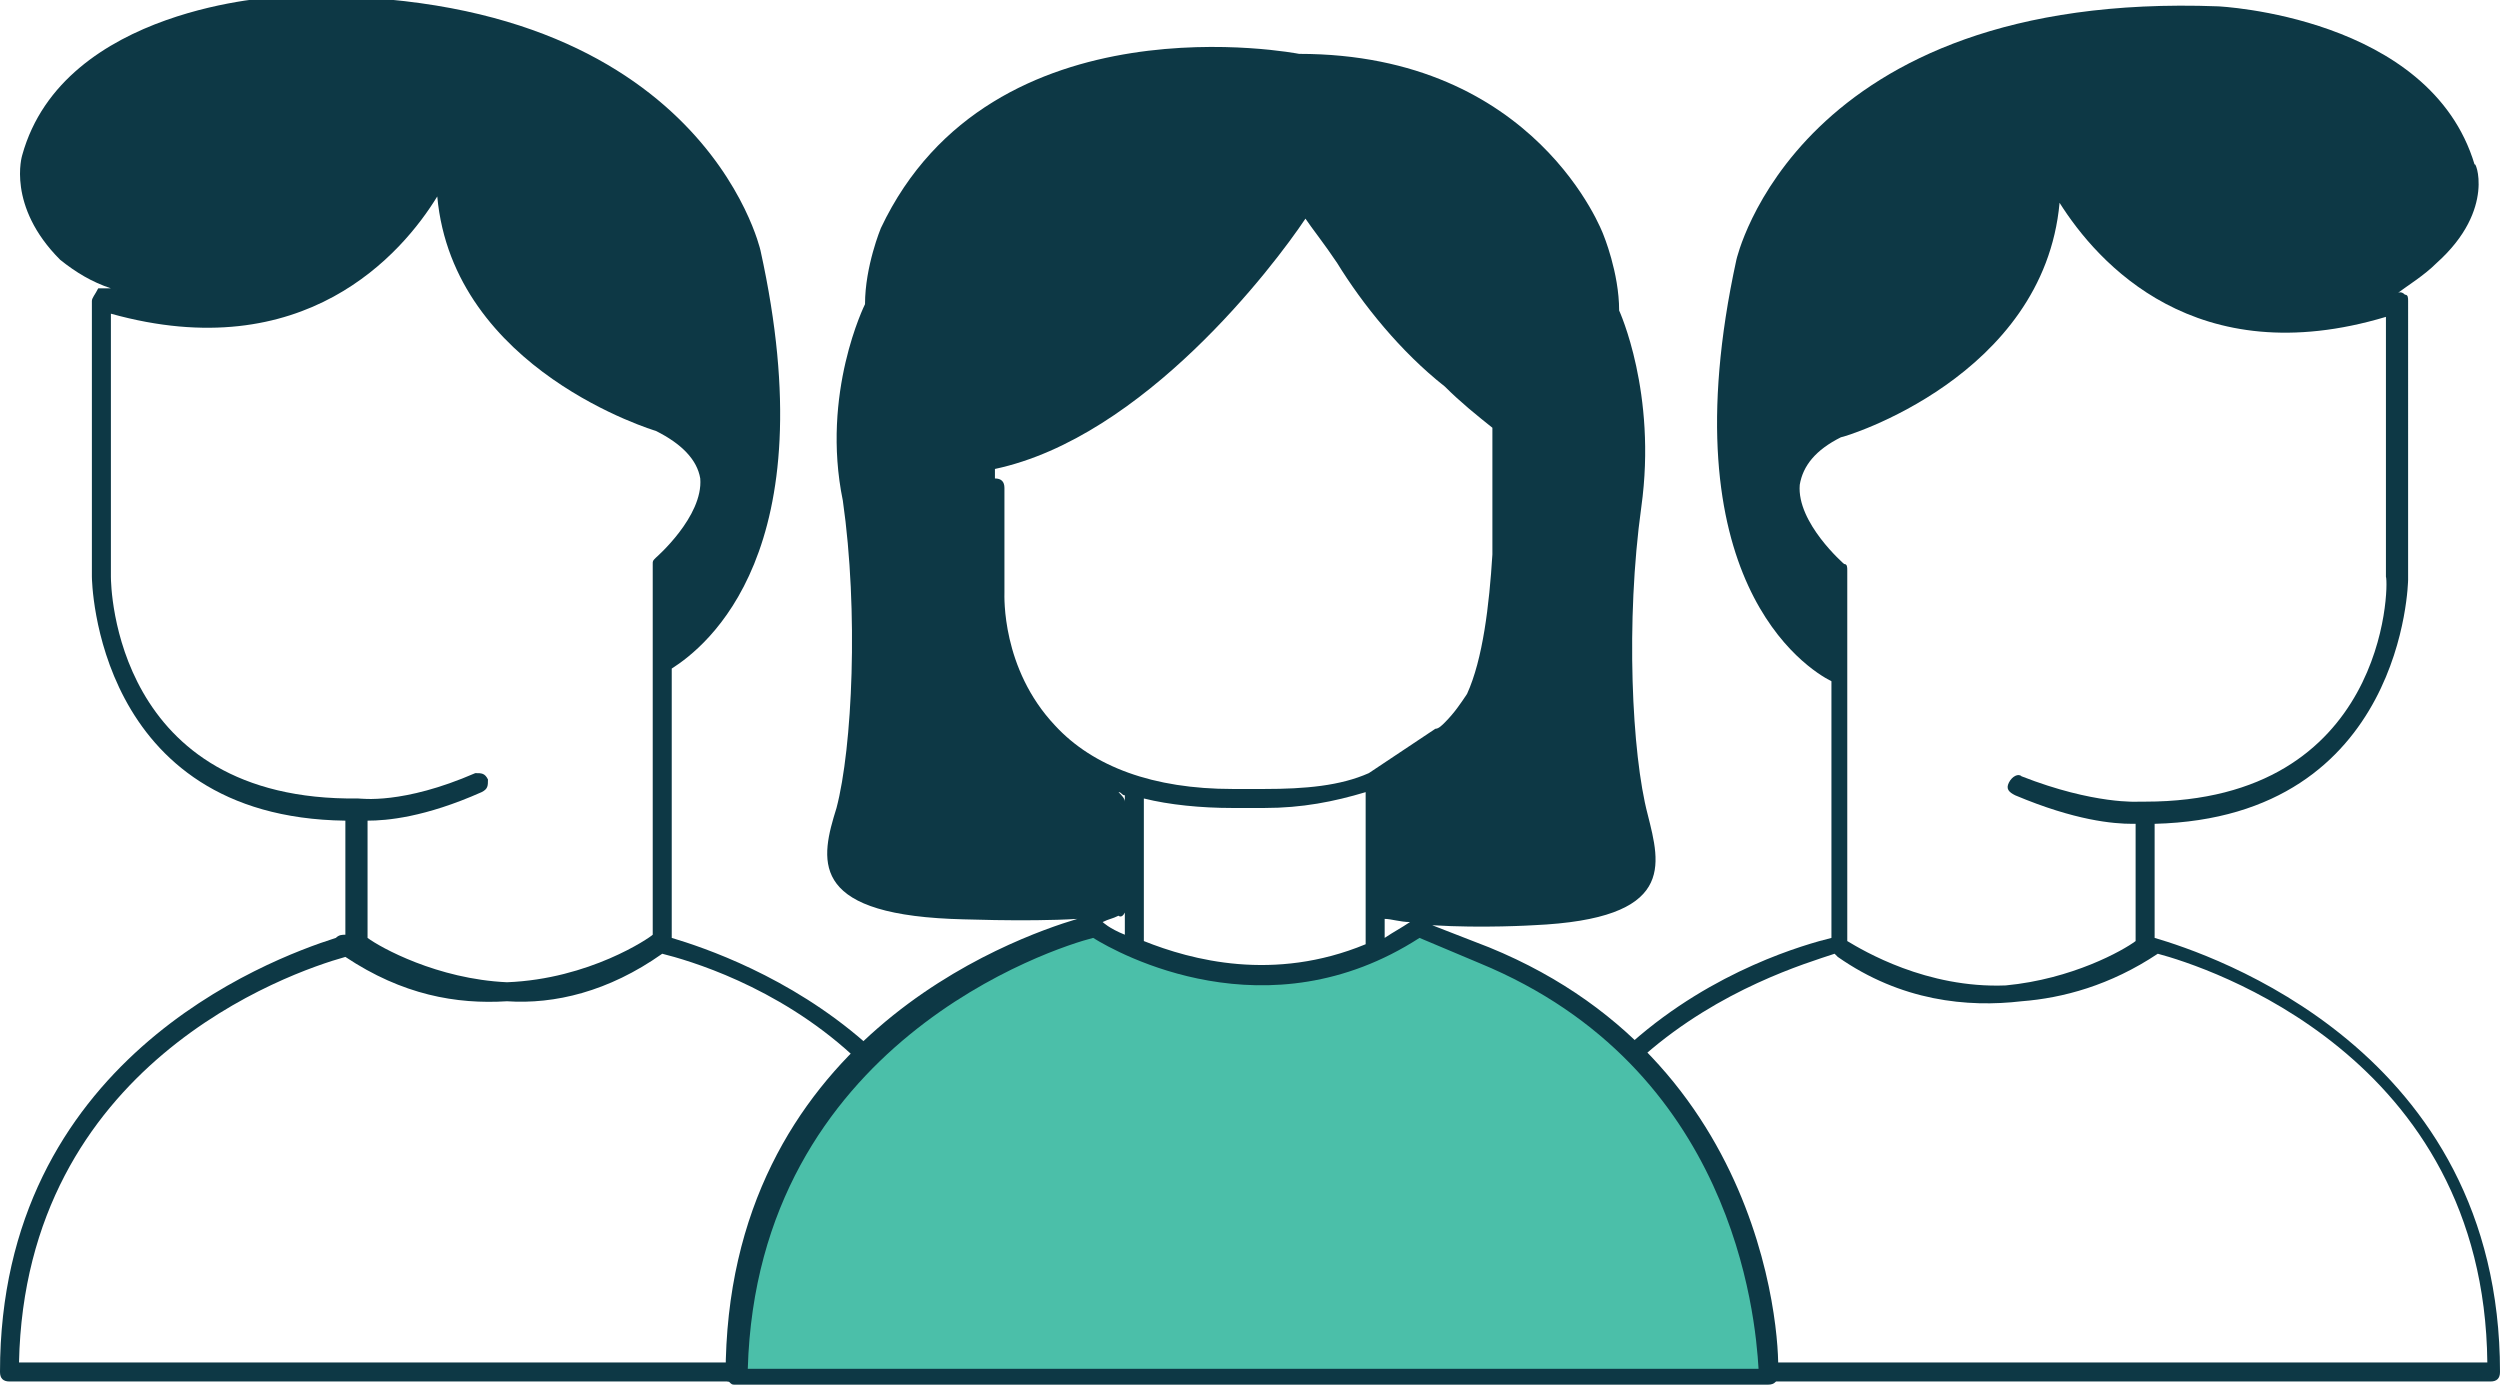
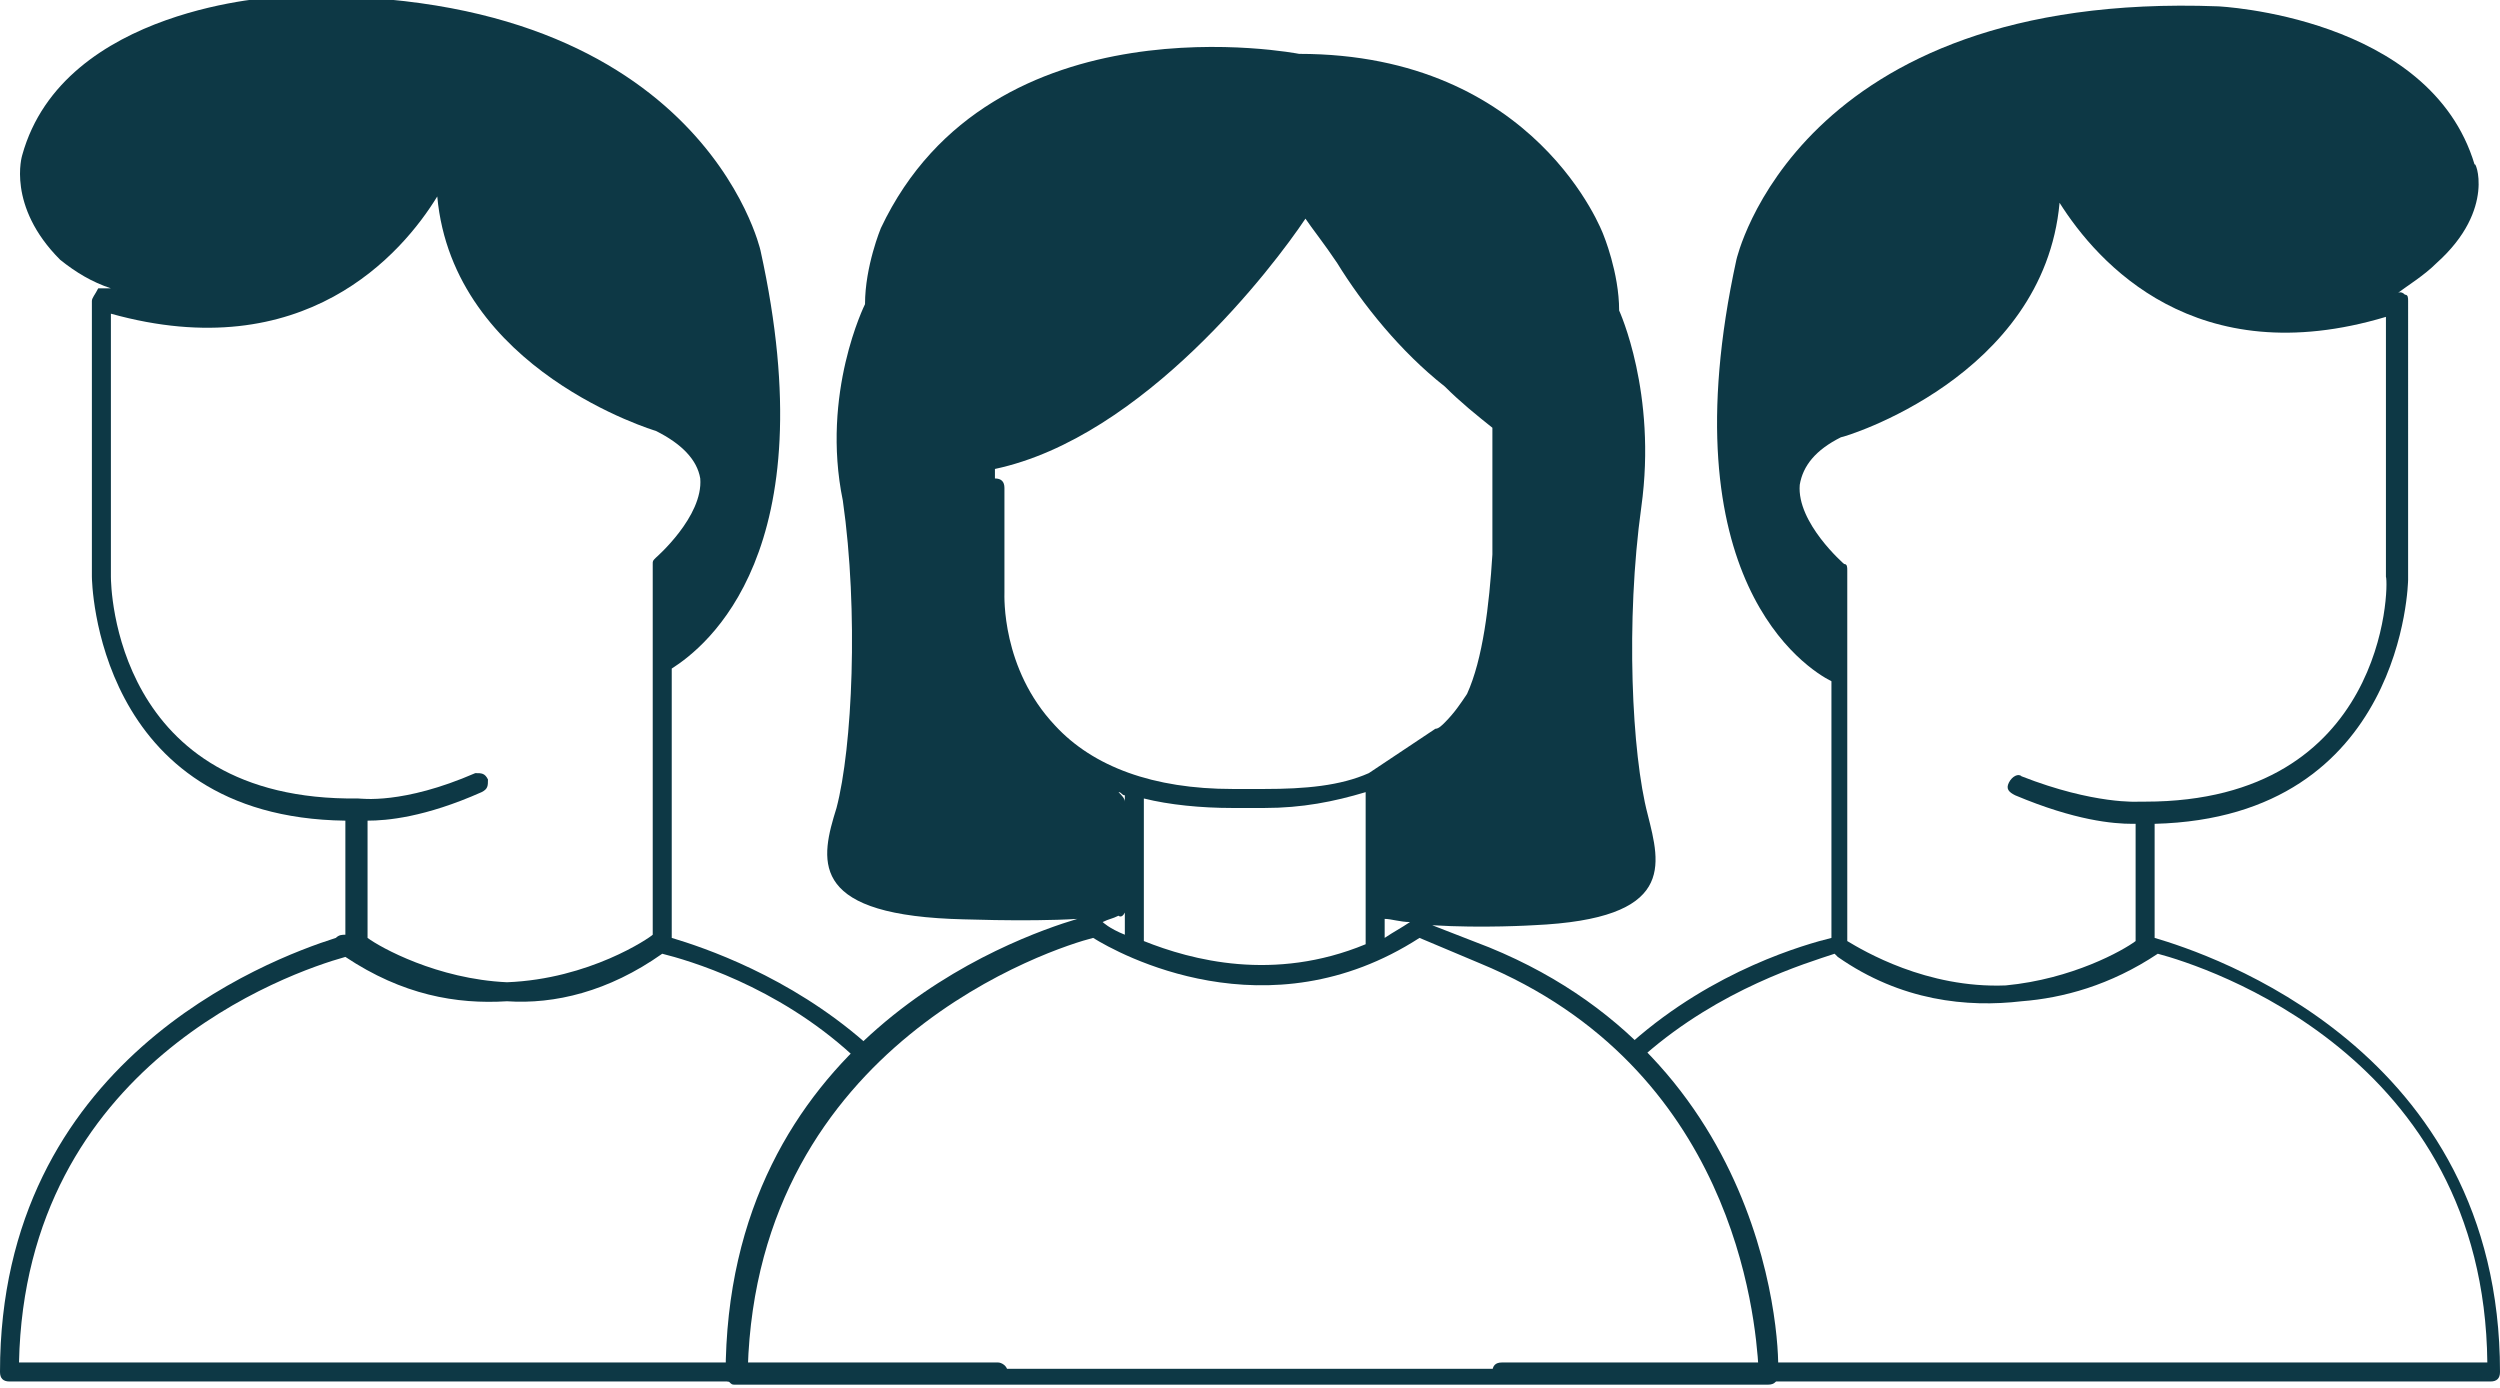
<svg xmlns="http://www.w3.org/2000/svg" version="1.1" id="Camada_1" x="0px" y="0px" viewBox="0 0 78.9 43.8" style="enable-background:new 0 0 78.9 43.8;" xml:space="preserve">
  <style type="text/css">
	.st0{fill:none;}
	.st1{fill:#0D3845;}
	.st2{fill:#4BBFA9;}
</style>
  <rect x="-0.4" class="st0" width="79.5" height="44" />
  <path class="st1" d="M68,29.6C68,29.6,68,29.6,68,29.6l0-3.6c7.9-0.2,8-7.7,8-7.7V9.5c0-0.1,0-0.2-0.1-0.2c-0.1-0.1-0.2-0.1-0.3,0  c0,0,0,0,0,0C76,9,76.5,8.7,76.9,8.3c1.9-1.7,1.2-3.3,1.2-3.1c-1.4-4.7-8.1-5-8.1-5c-13.3-0.5-15.2,8-15.2,8  c-2.2,10.1,2.2,12.9,3,13.3v8.1c-0.8,0.2-3.7,1-6.3,3.3c-0.1,0.1-0.1,0.3,0,0.4c0.1,0.1,0.1,0.1,0.2,0.1c0.1,0,0.1,0,0.2-0.1  c2.4-2.1,5.1-2.9,6-3.2c0,0,0,0,0.1,0.1c2,1.4,4.1,1.6,5.8,1.4c1.3-0.1,2.8-0.5,4.3-1.5c1.5,0.4,10.3,3.2,10.4,12.9H47.4  c-0.2,0-0.3,0.1-0.3,0.3s0.1,0.3,0.3,0.3h31.2c0.2,0,0.3-0.1,0.3-0.3C78.9,33.1,69.7,30.1,68,29.6z M67.7,25.3  C67.6,25.3,67.6,25.4,67.7,25.3c-0.1,0-0.2,0-0.2,0c0,0-1.4,0.1-3.7-0.8c-0.1-0.1-0.3,0-0.4,0.2s0,0.3,0.2,0.4  c1.9,0.8,3.1,0.9,3.7,0.9c0.1,0,0.1,0,0.1,0v3.7c-0.4,0.3-2,1.2-4.1,1.4c-2.5,0.1-4.5-1.1-5-1.4V18c0-0.1,0-0.2-0.1-0.2  c0,0-1.5-1.3-1.4-2.5c0.1-0.6,0.5-1.1,1.3-1.5c0.1,0,6.4-1.9,6.9-7.4c1.2,1.9,4.3,5.4,10.3,3.6v8.2C75.4,18.5,75.3,25.3,67.7,25.3z" />
  <path class="st1" d="M31.5,43H0.6c0.2-9.4,8.5-12.3,10.3-12.8c1.8,1.2,3.5,1.5,5.1,1.4c1.5,0.1,3.2-0.3,4.9-1.5c0.8,0.2,3.6,1,6,3.2  c0.1,0.1,0.1,0.1,0.2,0.1c0.1,0,0.2,0,0.2-0.1c0.1-0.1,0.1-0.3,0-0.4c-2.4-2.1-5.1-3-6.1-3.3v-8.5c1.1-0.7,4.9-3.7,2.8-13.2  c0,0-1.9-8.5-15.2-8c0,0-6.8,0.3-8.1,5c0,0-0.5,1.6,1.2,3.3c0.5,0.4,1,0.7,1.6,0.9c0,0-0.1,0-0.1,0c-0.1,0-0.2,0-0.3,0  C3,9.3,2.9,9.4,2.9,9.5v8.7c0,0.1,0.1,7.6,8,7.7v3.6c-0.1,0-0.2,0-0.3,0.1c0,0,0,0,0,0C8.4,30.3,0,33.5,0,43.3  c0,0.2,0.1,0.3,0.3,0.3h31.2c0.2,0,0.3-0.1,0.3-0.3S31.6,43,31.5,43z M3.5,18.2V9.9c6.1,1.7,9.2-1.9,10.3-3.7  c0.5,5.5,6.9,7.4,6.9,7.4c0.8,0.4,1.3,0.9,1.4,1.5c0.1,1.2-1.4,2.5-1.4,2.5c-0.1,0.1-0.1,0.1-0.1,0.2v11.7c0,0,0,0,0,0  c-0.1,0.1-2,1.4-4.6,1.5c-2.2-0.1-4-1.1-4.4-1.4v-3.7c0.6,0,1.8-0.1,3.6-0.9c0.2-0.1,0.2-0.2,0.2-0.4c-0.1-0.2-0.2-0.2-0.4-0.2  c-2.3,1-3.6,0.8-3.7,0.8c0,0,0,0,0,0c0,0,0,0,0,0C3.6,25.3,3.5,18.5,3.5,18.2z" />
-   <path class="st2" d="M34.6,29.3c0,0-11.1,2.6-11.3,14.2h32.6c0,0,0.2-9.5-9-13.3l-2.1-0.9C39.6,32.7,34.6,29.3,34.6,29.3  s-11.3,2.4-11.3,14.2h23.2" />
  <path class="st1" d="M47,29.9l-1.8-0.7c1.6,0.1,3.2,0,3.2,0c4.5-0.2,4-1.9,3.6-3.5c-0.5-1.9-0.7-6.1-0.2-9.7s-0.7-6.2-0.7-6.2  c0-1.2-0.5-2.4-0.5-2.4S48.5,1.7,41,1.7c0,0-9.7-1.9-13.2,5.5c0,0-0.5,1.2-0.5,2.4c0,0-1.4,2.8-0.7,6.2c0.5,3.5,0.3,7.8-0.2,9.7  c-0.5,1.6-0.9,3.3,3.6,3.5c0,0,2.4,0.1,4,0c-2,0.6-11.1,3.8-11.1,14.4c0,0.1,0,0.2,0.1,0.2c0,0,0,0,0,0c0,0,0,0,0,0  c0.1,0.1,0.1,0.1,0.2,0.1h32.6c0.2,0,0.3-0.1,0.3-0.3C56.2,43.4,56.3,33.7,47,29.9z M43.7,29c0.2,0,0.5,0.1,0.8,0.1  c-0.3,0.2-0.5,0.3-0.8,0.5V29z M41.2,6.9c0.2,0.3,0.6,0.8,1,1.4c0.8,1.3,2,2.8,3.4,3.9c0.5,0.5,1,0.9,1.5,1.3c0,0.1,0,0.2,0,0.4  c0,0,0,0,0,0v3.6c-0.1,1.6-0.3,3.3-0.8,4.4c-0.2,0.3-0.4,0.6-0.7,0.9c-0.1,0.1-0.2,0.2-0.3,0.2l-2.1,1.4v0c-0.9,0.4-2,0.5-3.3,0.5  h-1c-2.5,0-4.4-0.7-5.6-2c-1.7-1.8-1.6-4.1-1.6-4.2v-3.3c0-0.2-0.1-0.3-0.3-0.3c0,0,0,0,0,0c0-0.1,0-0.2,0-0.3  C36.1,13.8,40.2,8.4,41.2,6.9z M43.1,29.8c-2.9,1.2-5.5,0.5-7-0.1v-4.5c0.8,0.2,1.8,0.3,2.8,0.3h1c1.2,0,2.2-0.2,3.2-0.5L43.1,29.8  C43.1,29.8,43.1,29.8,43.1,29.8z M35.5,25.3c0-0.1-0.1-0.2-0.2-0.3c0.1,0,0.1,0.1,0.2,0.1c0,0,0,0,0,0V25.3z M35.3,28.9  c0,0,0.1,0.1,0.2-0.1v0.7c-0.5-0.2-0.7-0.4-0.7-0.4c0,0,0,0,0,0C35,29,35.1,29,35.3,28.9z M46.6,43.2H23.6  c0.3-10.3,9.7-13.3,10.9-13.6c0.8,0.5,5.5,3.1,10.3,0l1.9,0.8c8,3.3,8.7,11.1,8.8,12.8H46.6z" />
</svg>